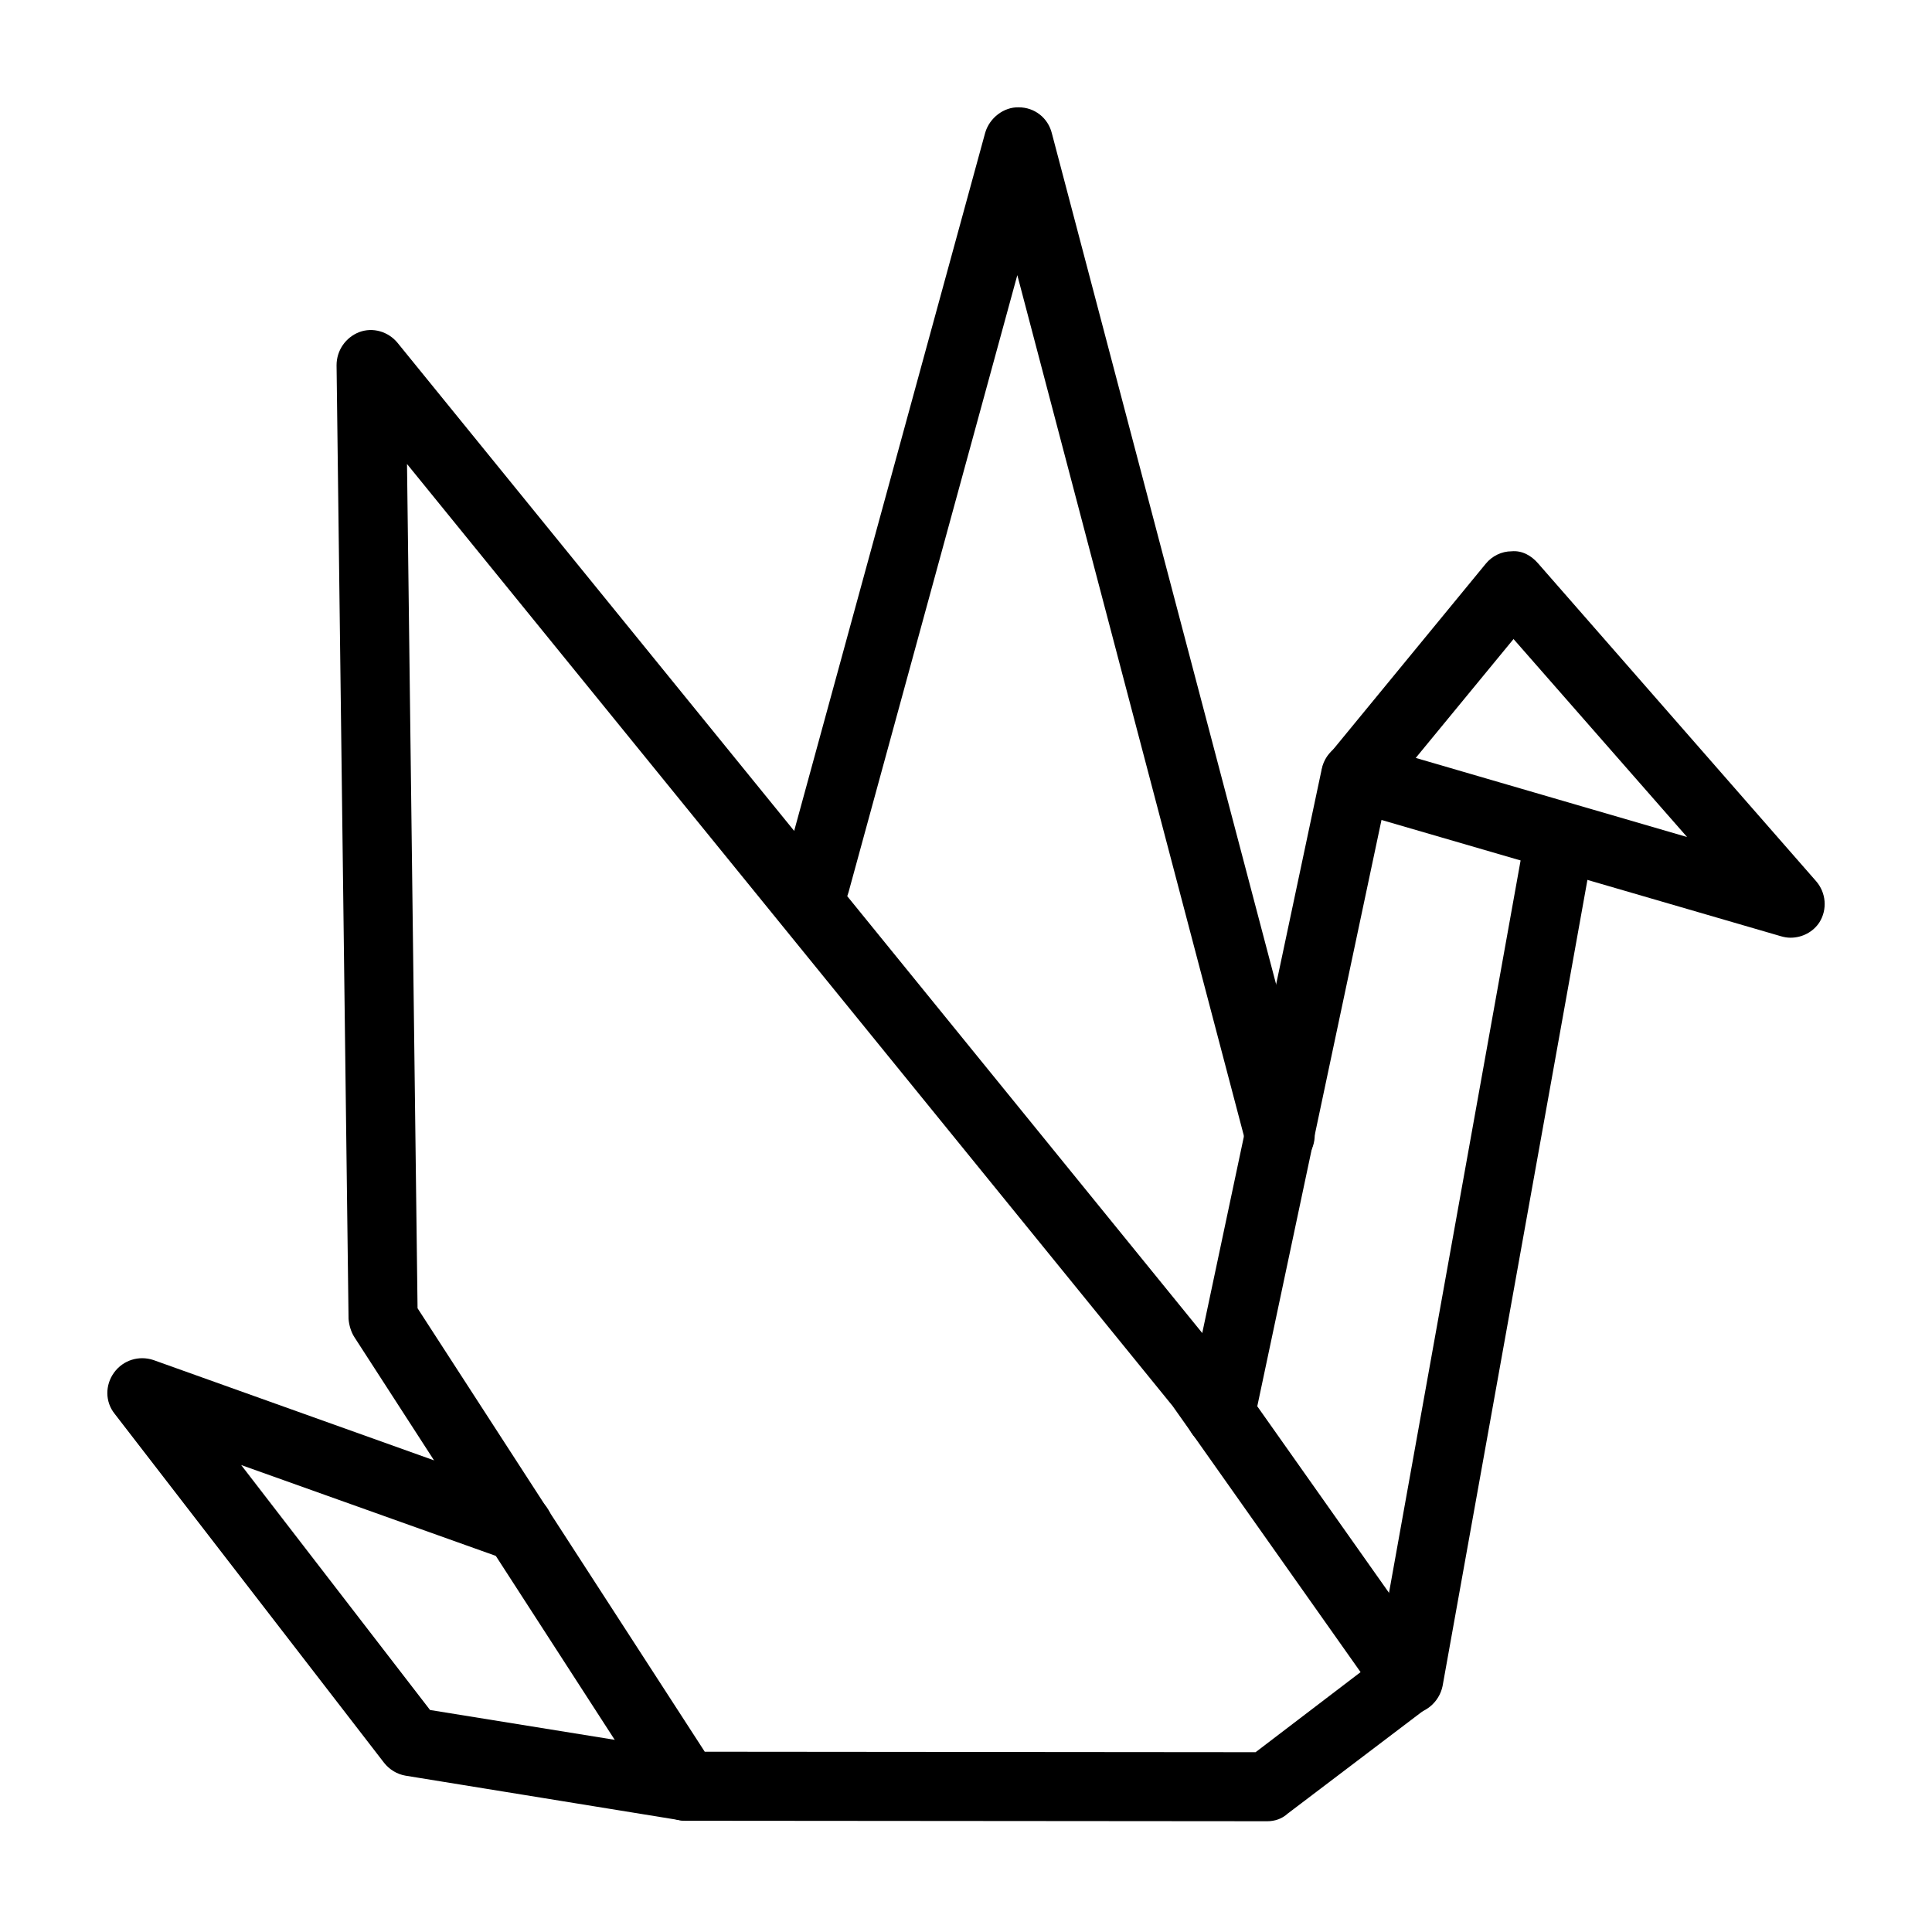
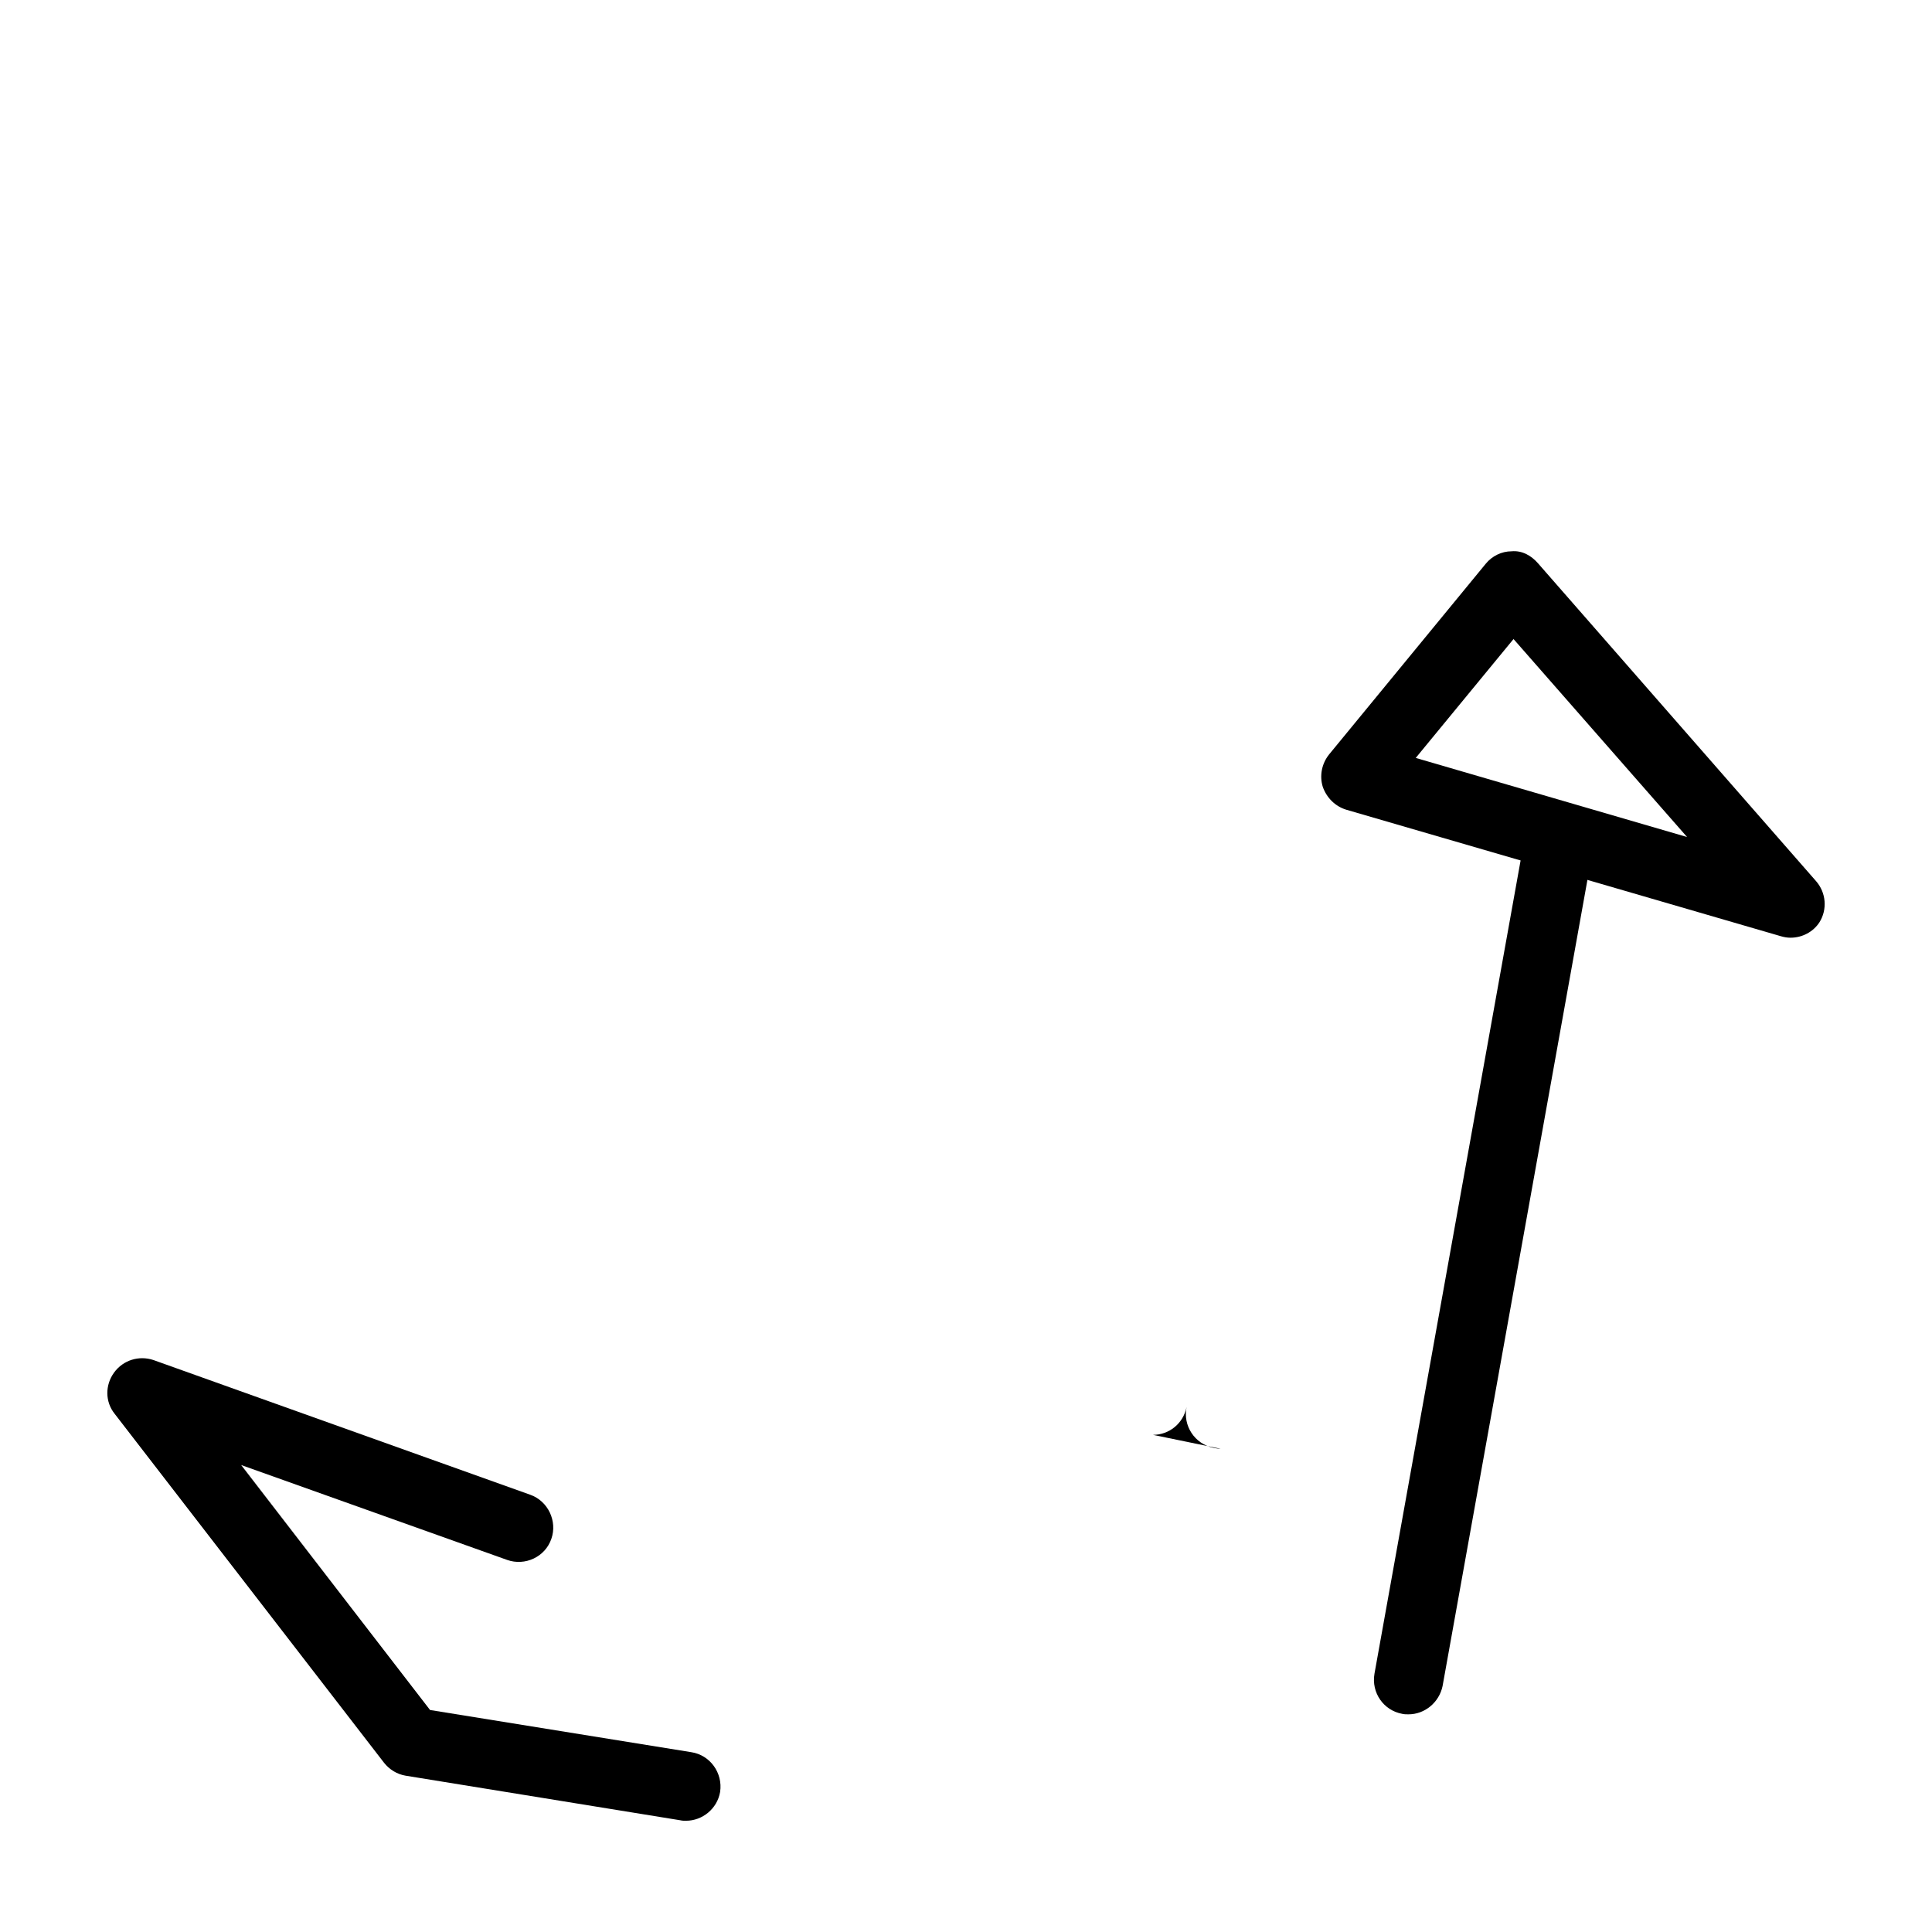
<svg xmlns="http://www.w3.org/2000/svg" width="1200pt" height="1200pt" version="1.1" viewBox="0 0 1200 1200">
  <path d="m1112.2 582.43c-2.082 0-3.871-0.301-5.953-0.895l-270.08-78.613c-6.848-2.086-12.211-7.441-14.594-14.293-2.082-6.848-0.594-14.293 3.875-19.949l97.371-118.52c3.871-4.766 9.824-7.742 16.078-7.742 6.551-0.594 12.211 2.68 16.379 7.445l172.71 197.42c6.25 7.148 7.144 17.57 2.082 25.609-3.871 5.957-10.719 9.531-17.867 9.531zm-232.86-111.67 168.54 49.133-107.8-122.98z" />
-   <path d="m758.14 899.85c-1.488 0-2.977-0.297-4.469-0.594-11.613-2.383-19.055-13.695-16.676-25.309l83.973-396.34c2.383-11.613 13.699-19.059 25.312-16.676 11.613 2.383 19.059 13.699 16.676 25.312l-83.973 396.34c-2.086 10.422-11.02 17.27-20.844 17.27z" />
+   <path d="m758.14 899.85c-1.488 0-2.977-0.297-4.469-0.594-11.613-2.383-19.055-13.695-16.676-25.309l83.973-396.34l-83.973 396.34c-2.086 10.422-11.02 17.27-20.844 17.27z" />
  <path d="m874.87 1064.8c-1.191 0-2.684 0-3.871-0.297-11.613-2.086-19.359-13.102-17.273-25.016l91.121-507.11c2.082-11.613 13.398-19.355 25.012-17.27 11.613 2.086 19.355 13.102 17.27 25.012l-91.117 507.11c-2.086 10.121-11.02 17.566-21.141 17.566z" />
-   <path d="m787.02 1131.2-361.2-0.297c-7.148 0-13.996-3.574-17.867-9.828l-187.89-290.63c-2.086-3.273-3.277-7.441-3.574-11.312l-7.445-592.27c0-9.234 5.66-17.273 13.996-20.547 8.637-3.277 18.164-0.297 23.82 6.551l515.45 634.26 129.53 183.43c6.551 9.527 4.766 22.332-4.465 29.48l-87.547 66.402c-3.57 3.277-8.039 4.766-12.805 4.766zm-349.29-43.176 342.14 0.297 65.211-49.73-116.73-165.27-475.55-585.12 6.551 524.38z" />
-   <path d="m794.76 726.54c-9.527 0-18.164-6.254-20.844-16.078l-142.04-539.57-104.82 383.23c-2.977 11.316-14.887 18.164-26.203 14.887-11.316-2.977-18.164-14.887-14.891-26.203l125.96-460.36c2.68-9.23 11.613-16.078 20.844-15.781 9.828 0 18.164 6.551 20.547 16.078l162.59 616.99c2.977 11.316-3.871 23.227-15.188 26.207-2.086 0.297-4.168 0.594-5.957 0.594z" />
  <path d="m426.12 1130.9c-1.191 0-2.383 0-3.57-0.297l-170.62-27.695c-5.363-0.891-10.125-3.871-13.402-8.039l-167.35-216.78c-5.957-7.441-5.957-17.867-0.297-25.605 5.656-7.742 15.484-10.723 24.414-7.742l234.05 83.672c11.02 3.871 16.977 16.379 13.105 27.398-3.871 11.312-16.379 16.973-27.398 13.102l-165.26-58.961 117.32 152.16 162.29 26.203c11.613 1.785 19.652 12.805 17.867 24.715-1.789 10.422-11.02 17.867-21.145 17.867z" />
</svg>